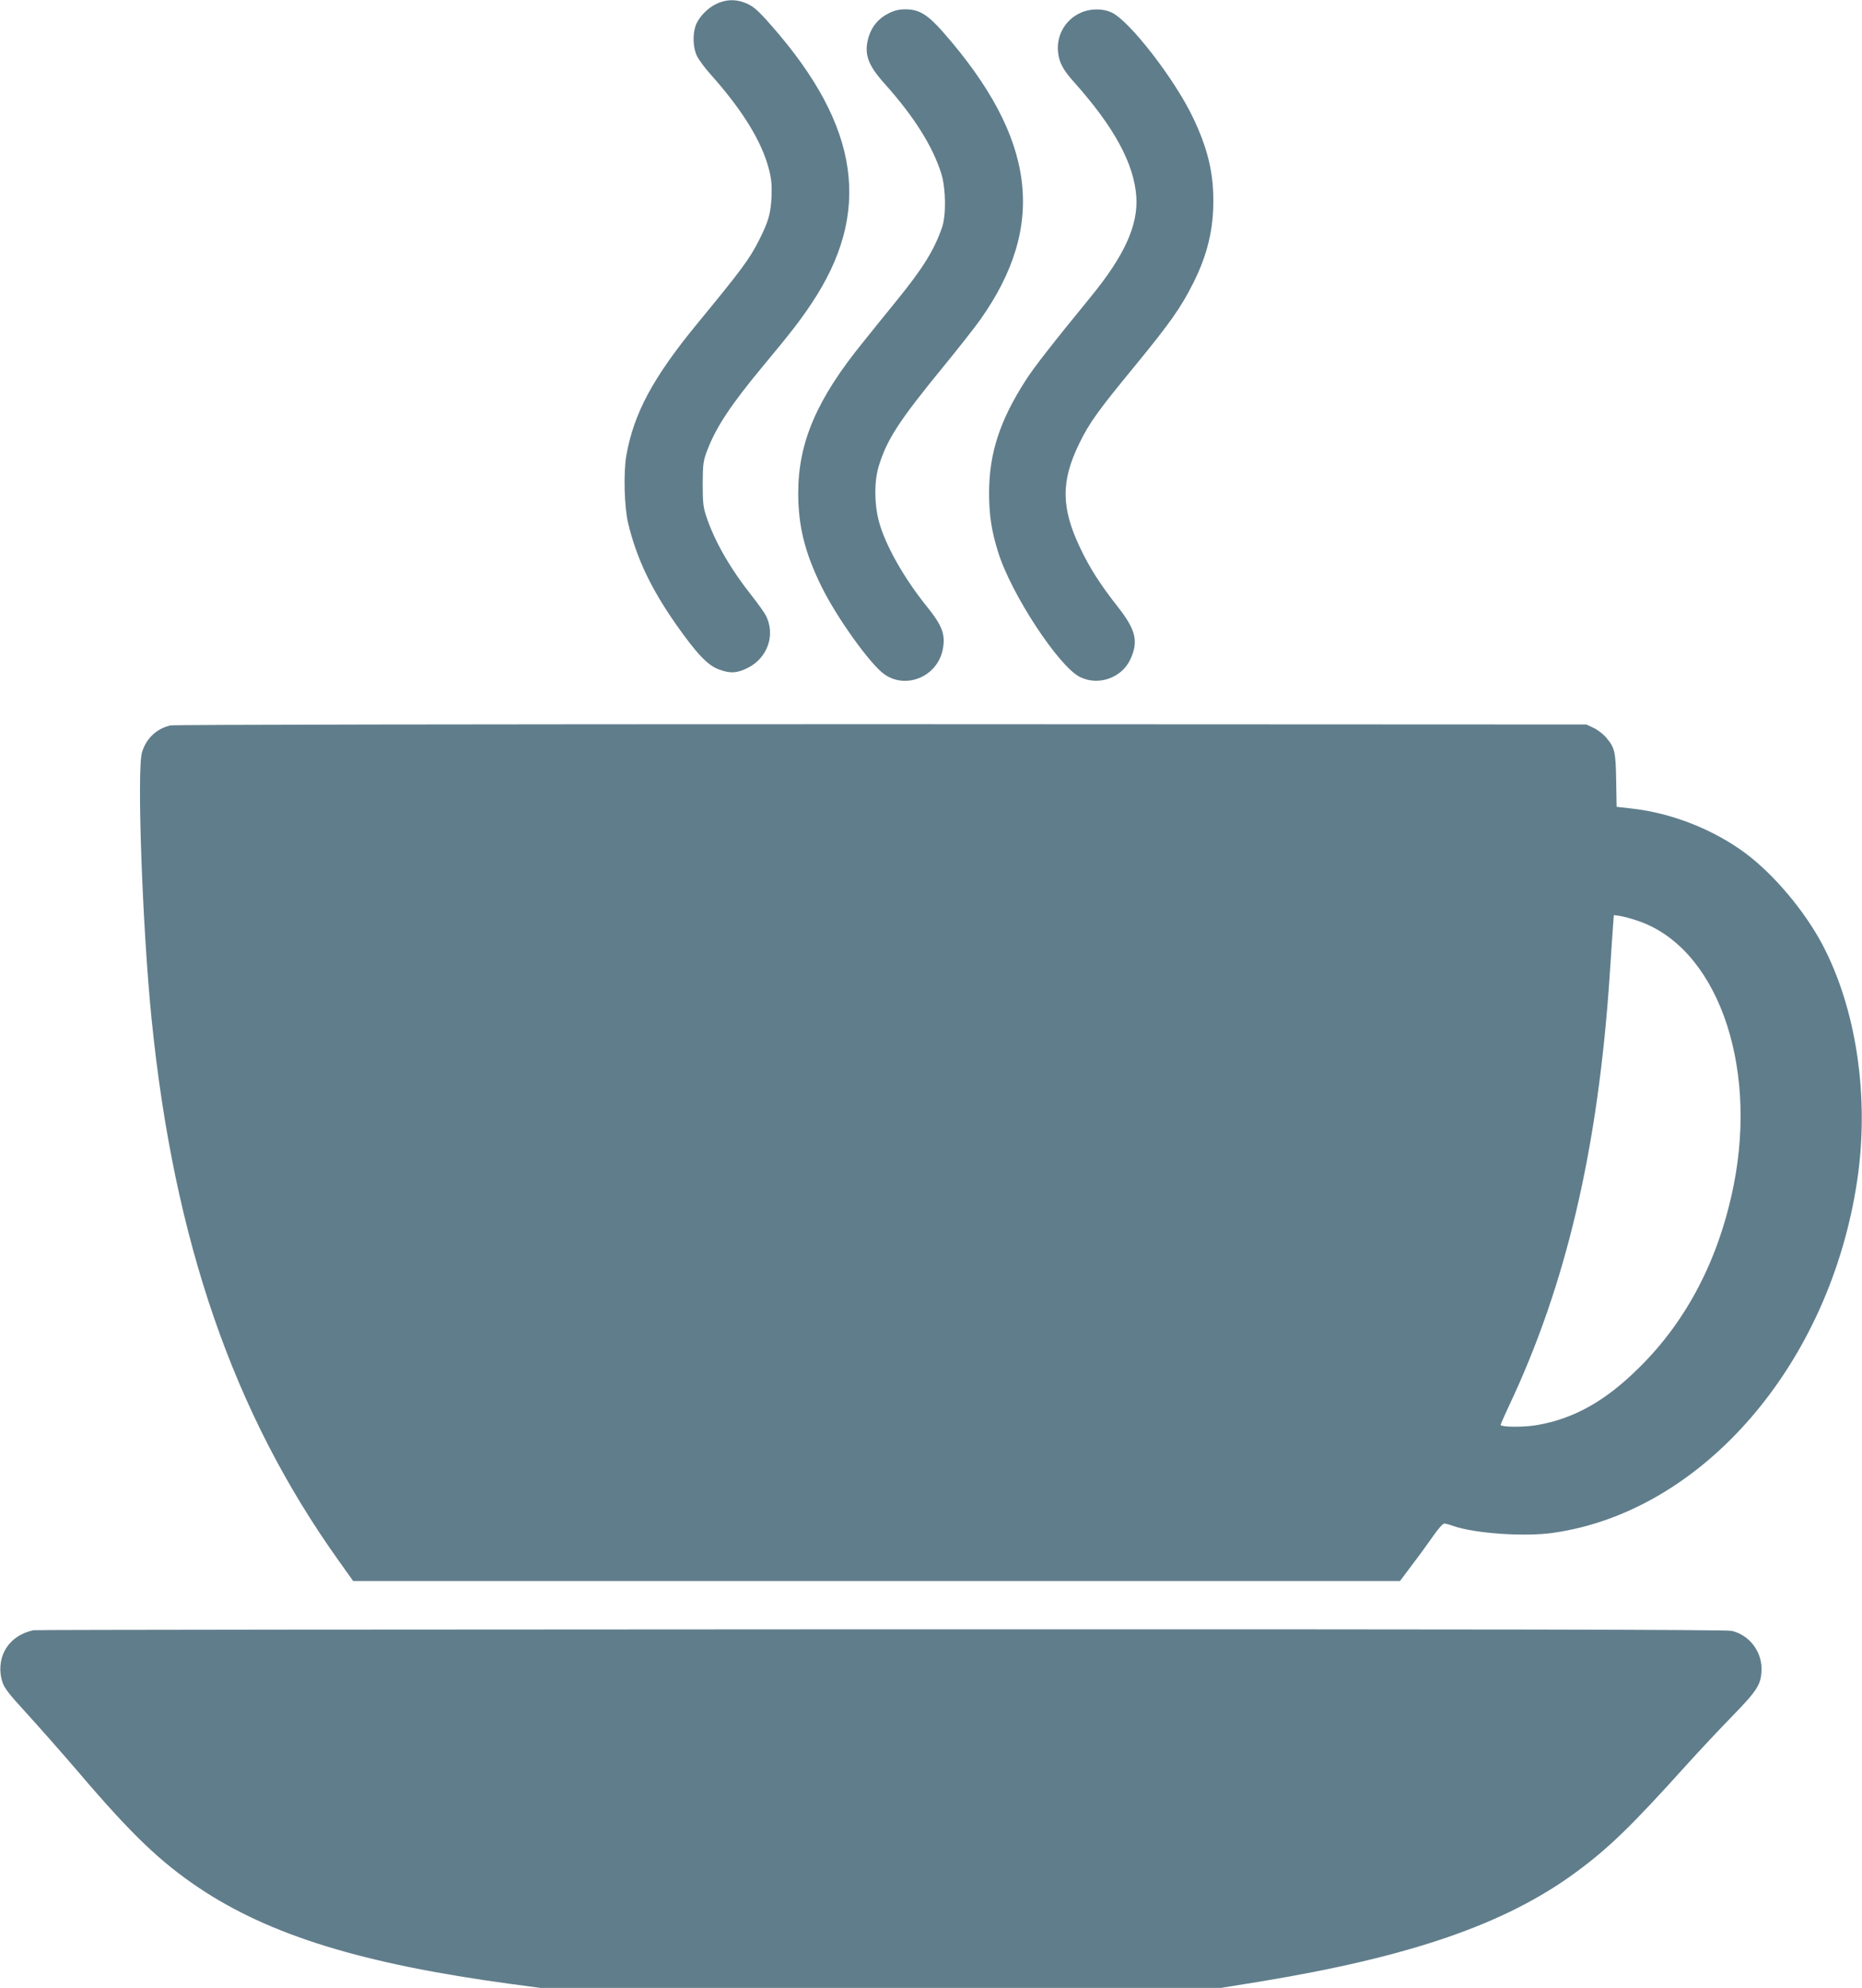
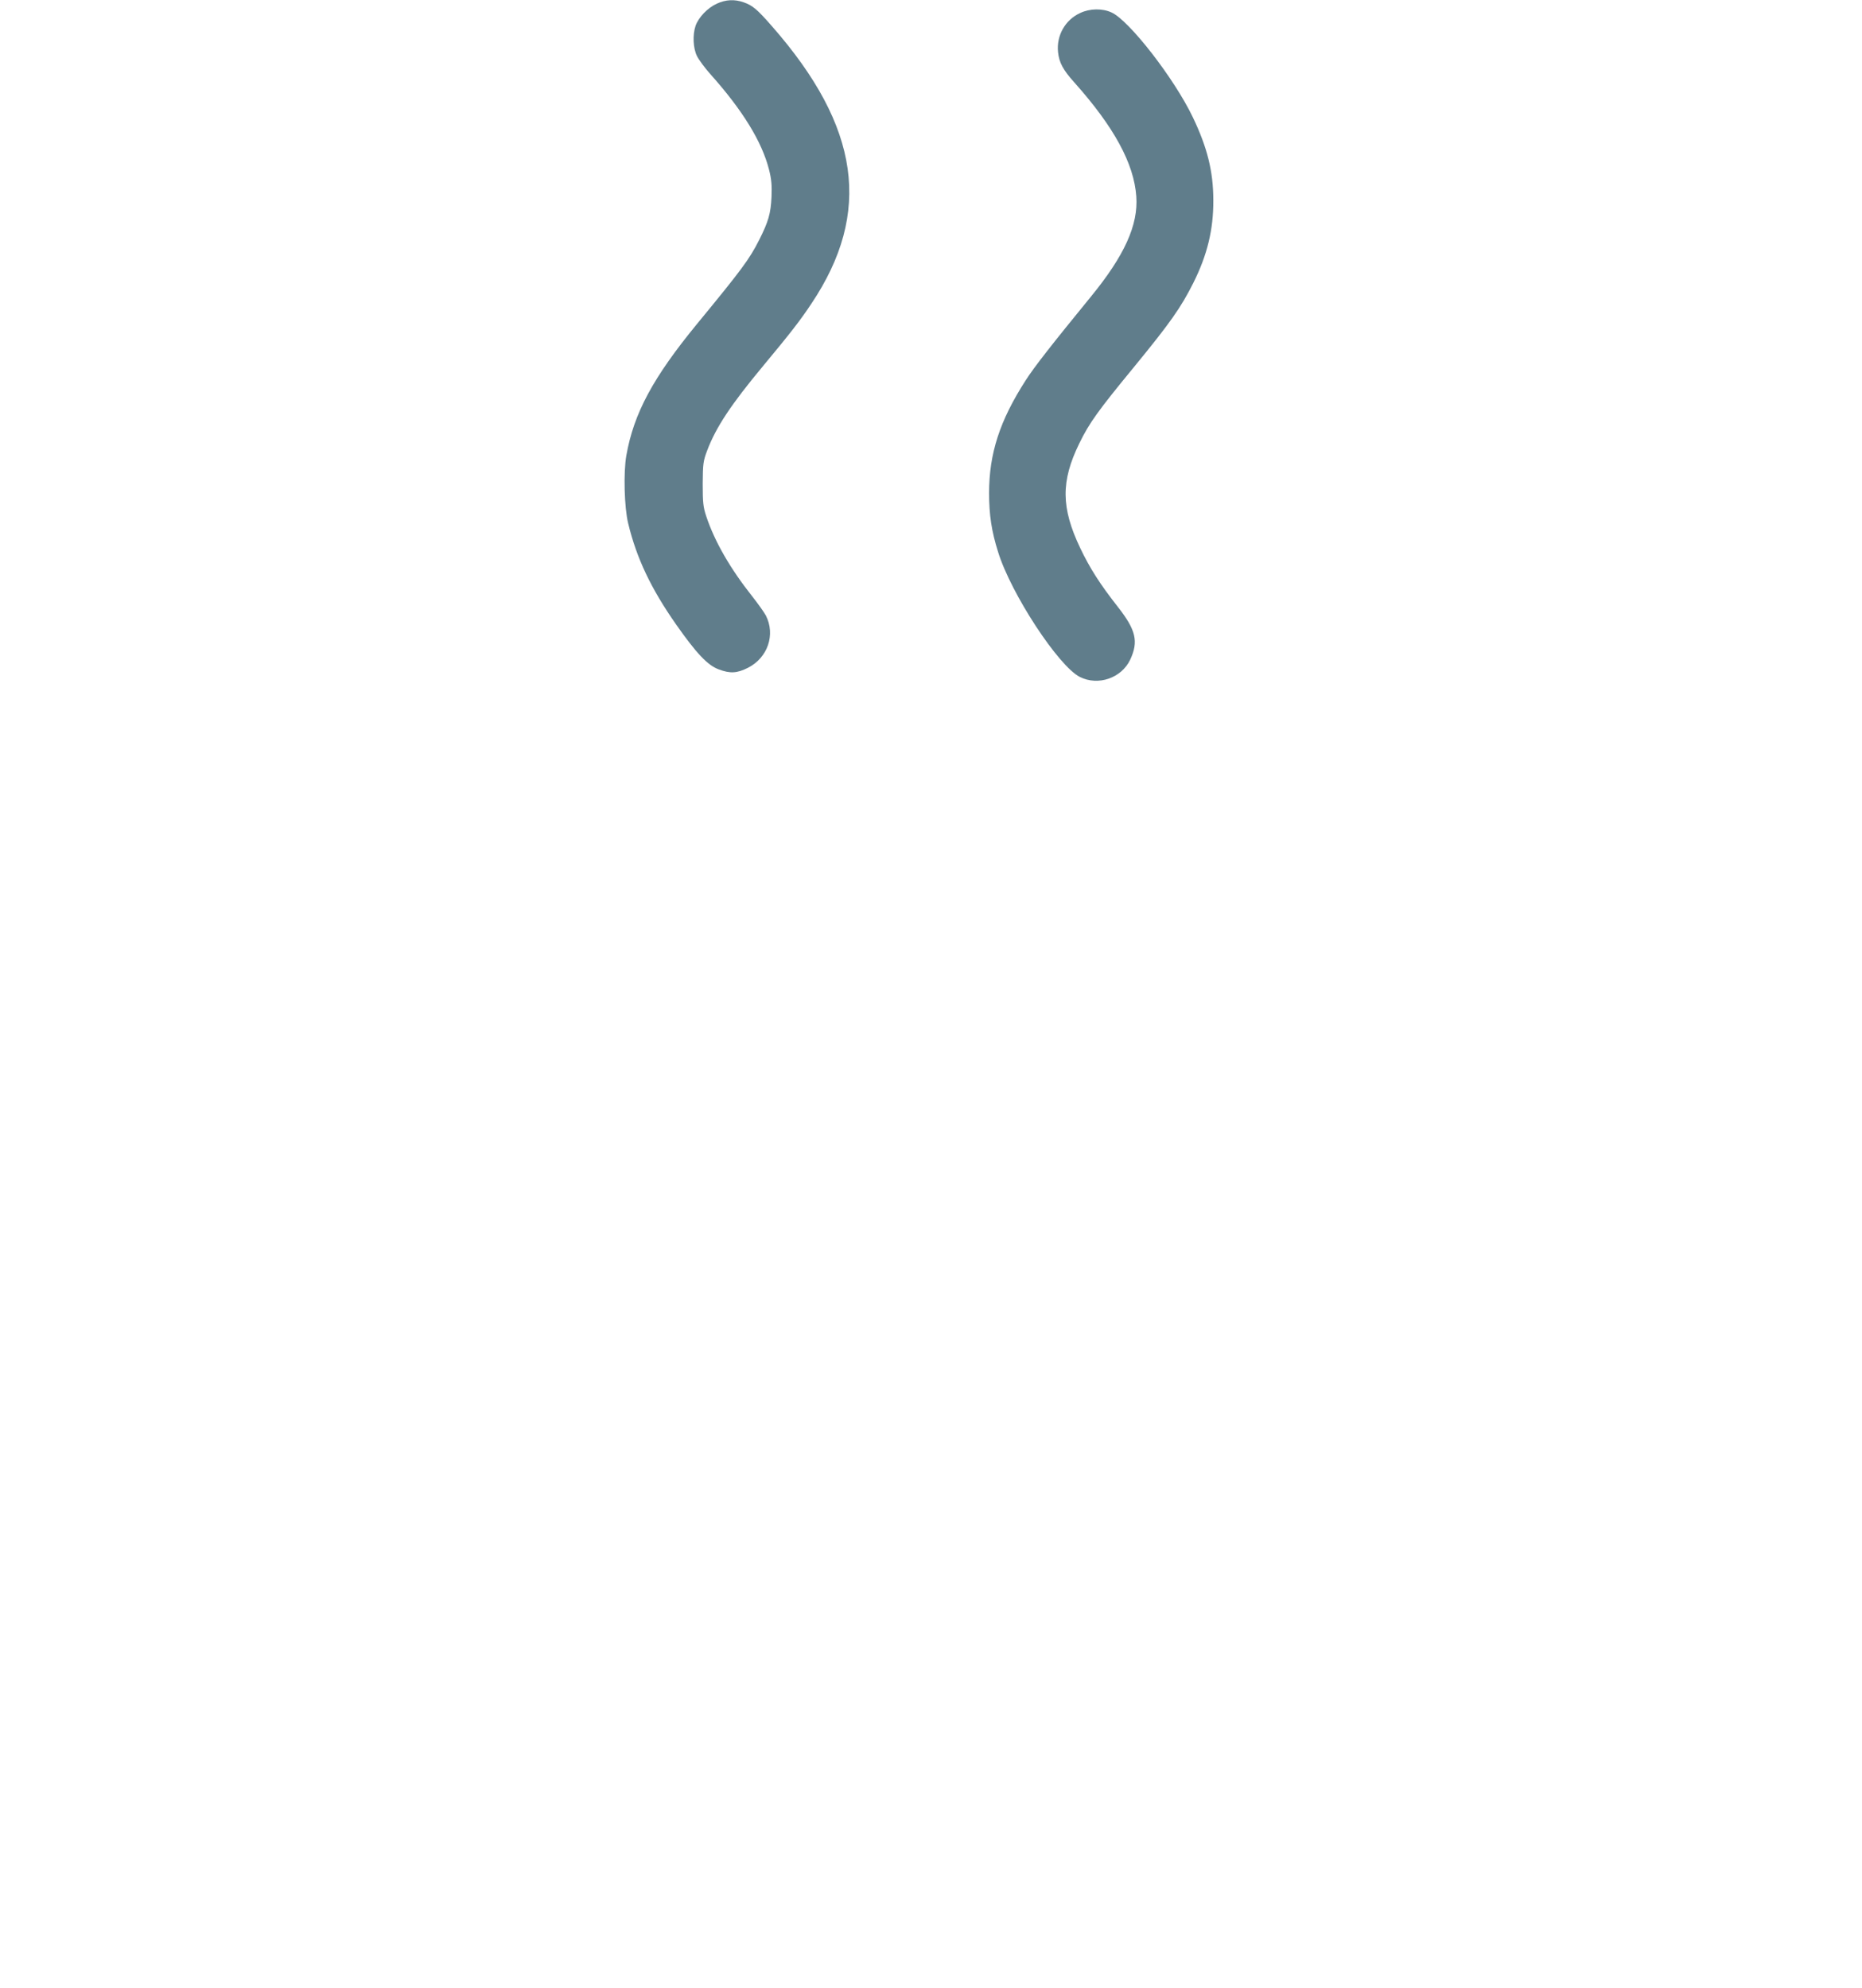
<svg xmlns="http://www.w3.org/2000/svg" version="1.0" width="1199pt" height="1280pt" viewBox="0 0 1199 1280" preserveAspectRatio="xMidYMid meet">
  <g transform="translate(0,1280) scale(0.1,-0.1)" fill="#607d8b" stroke="none">
    <path d="M4615 12776 c-59 -27 -117 -88 -136 -142 -20 -59 -16 -144 9 -195 12 -24 51 -77 86 -116 209 -234 332 -435 378 -615 16 -63 19 -102 16 -177 -5 -106 -20 -158 -79 -275 -63 -125 -113 -192 -400 -541 -284 -346 -408 -576 -456 -849 -19 -109 -13 -334 12 -436 54 -224 147 -420 308 -650 132 -188 204 -264 275 -290 74 -28 118 -25 188 10 128 65 179 214 115 338 -11 20 -50 75 -87 122 -142 179 -242 353 -296 515 -20 60 -23 89 -23 210 1 129 3 146 29 215 57 150 153 295 361 545 173 208 237 290 310 400 392 586 314 1138 -253 1785 -97 111 -126 135 -183 155 -59 21 -116 18 -174 -9z" />
-     <path d="M5722 12714 c-65 -32 -108 -84 -129 -153 -31 -107 -6 -179 106 -303 190 -213 307 -400 363 -578 29 -96 31 -266 4 -345 -52 -148 -122 -261 -295 -474 -64 -78 -160 -198 -214 -265 -298 -367 -417 -645 -417 -971 0 -211 42 -382 149 -600 99 -202 315 -503 406 -567 140 -98 339 -15 375 157 20 97 -1 155 -102 280 -149 185 -269 398 -309 550 -30 116 -30 257 0 355 53 172 130 291 427 653 89 109 191 239 226 288 431 609 359 1170 -238 1851 -101 115 -156 148 -244 148 -40 0 -71 -7 -108 -26z" />
    <path d="M6955 12716 c-96 -44 -153 -145 -142 -251 7 -68 32 -115 106 -197 255 -286 383 -521 398 -733 13 -184 -76 -381 -293 -646 -250 -306 -366 -454 -420 -539 -166 -258 -235 -470 -235 -725 0 -140 16 -246 58 -379 83 -269 390 -737 527 -805 118 -59 268 -7 324 112 54 116 37 190 -78 337 -117 149 -182 251 -244 381 -124 260 -125 431 -6 674 64 132 122 212 354 494 230 281 300 379 381 541 89 178 129 342 128 530 0 186 -39 341 -132 535 -119 249 -410 624 -524 675 -59 27 -139 26 -202 -4z" />
-     <path d="M1097 8129 c-90 -21 -157 -85 -183 -175 -33 -116 3 -1130 62 -1714 144 -1431 527 -2541 1207 -3492 l91 -128 3371 0 3370 0 81 108 c45 59 105 142 135 185 29 42 60 77 69 77 8 0 35 -7 59 -16 139 -48 458 -70 641 -44 966 137 1785 1088 1960 2275 78 533 -6 1099 -226 1515 -115 216 -311 449 -493 585 -205 153 -475 260 -734 289 l-97 11 -3 170 c-3 188 -9 212 -68 280 -19 21 -54 48 -79 59 l-45 21 -4540 2 c-2637 0 -4556 -3 -4578 -8z m9443 -1256 c508 -165 781 -912 624 -1703 -94 -472 -299 -870 -608 -1175 -216 -215 -420 -330 -659 -371 -79 -14 -220 -14 -234 0 -2 1 22 56 53 122 369 781 574 1655 649 2769 8 127 18 267 21 312 l6 81 36 -5 c21 -3 71 -16 112 -30z" />
-     <path d="M215 2303 c-87 -19 -151 -66 -187 -136 -29 -57 -34 -133 -13 -196 13 -41 43 -79 153 -199 74 -81 228 -255 341 -387 340 -399 524 -574 771 -740 458 -307 1058 -491 2013 -620 l187 -25 2191 0 2190 0 242 39 c983 161 1598 374 2052 711 206 152 353 295 700 680 82 91 216 234 297 317 168 172 190 209 191 309 0 115 -83 219 -193 243 -37 8 -1590 11 -5483 10 -2988 -1 -5441 -3 -5452 -6z" />
  </g>
</svg>